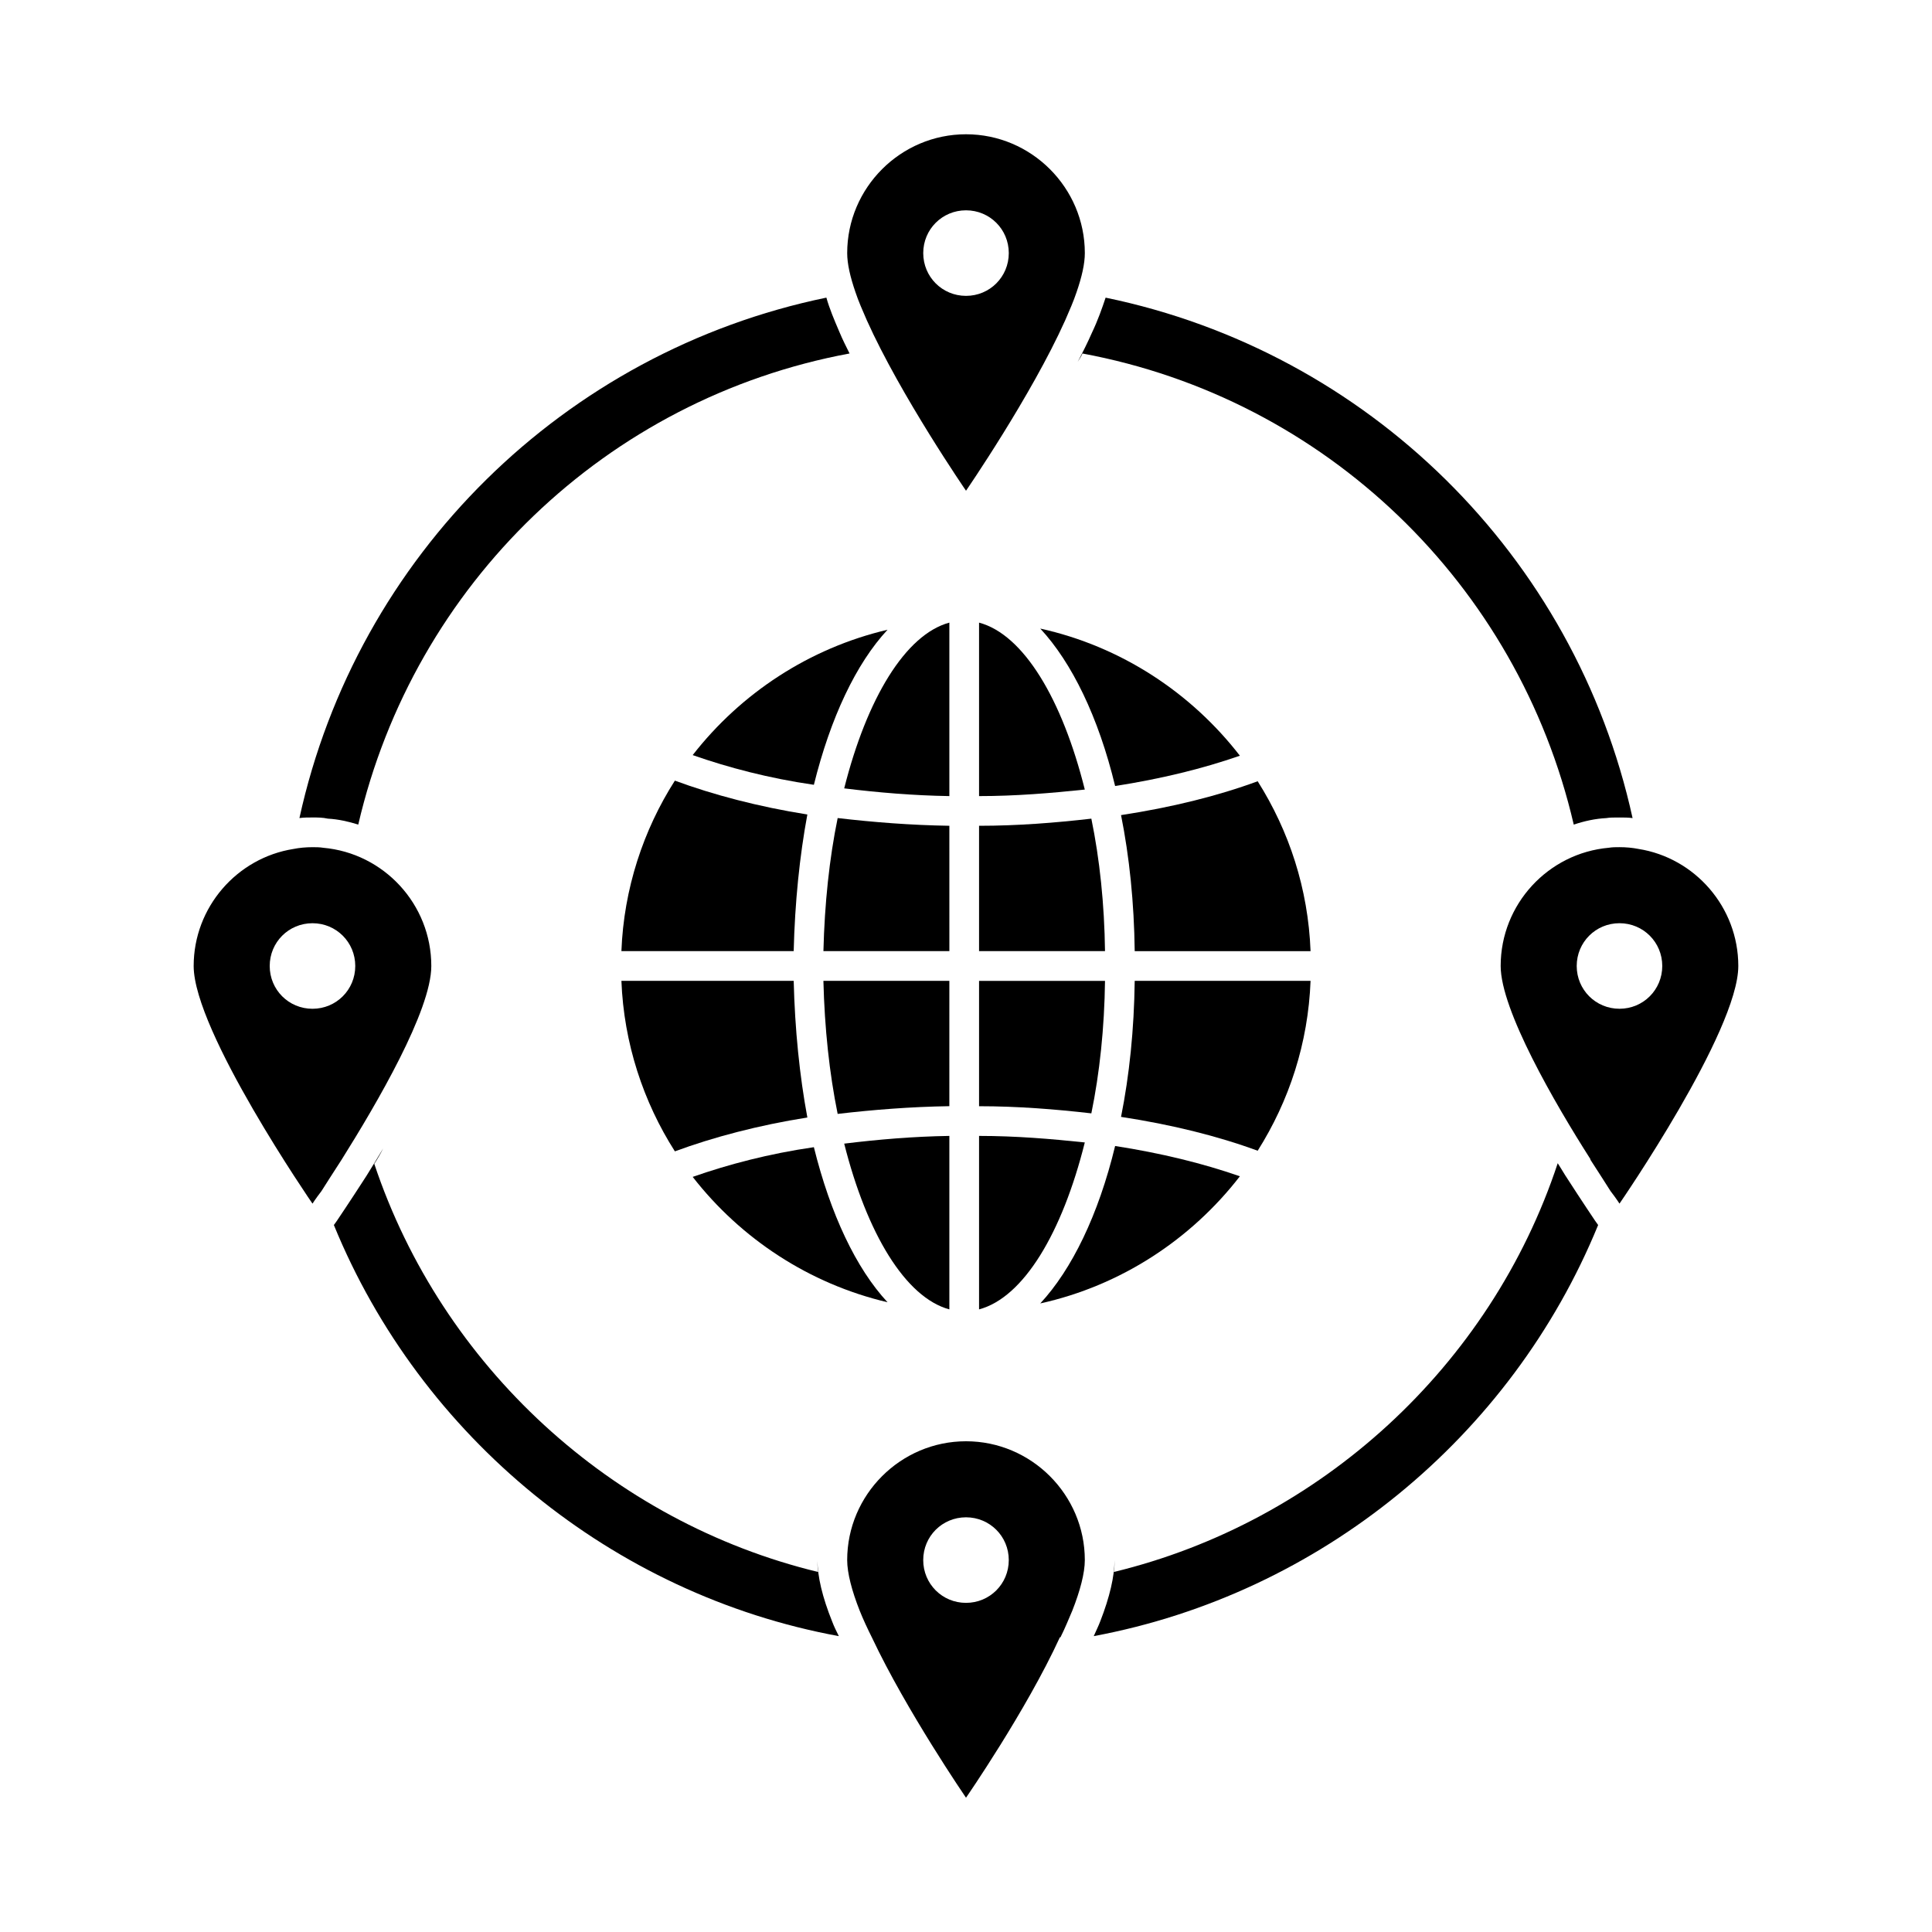
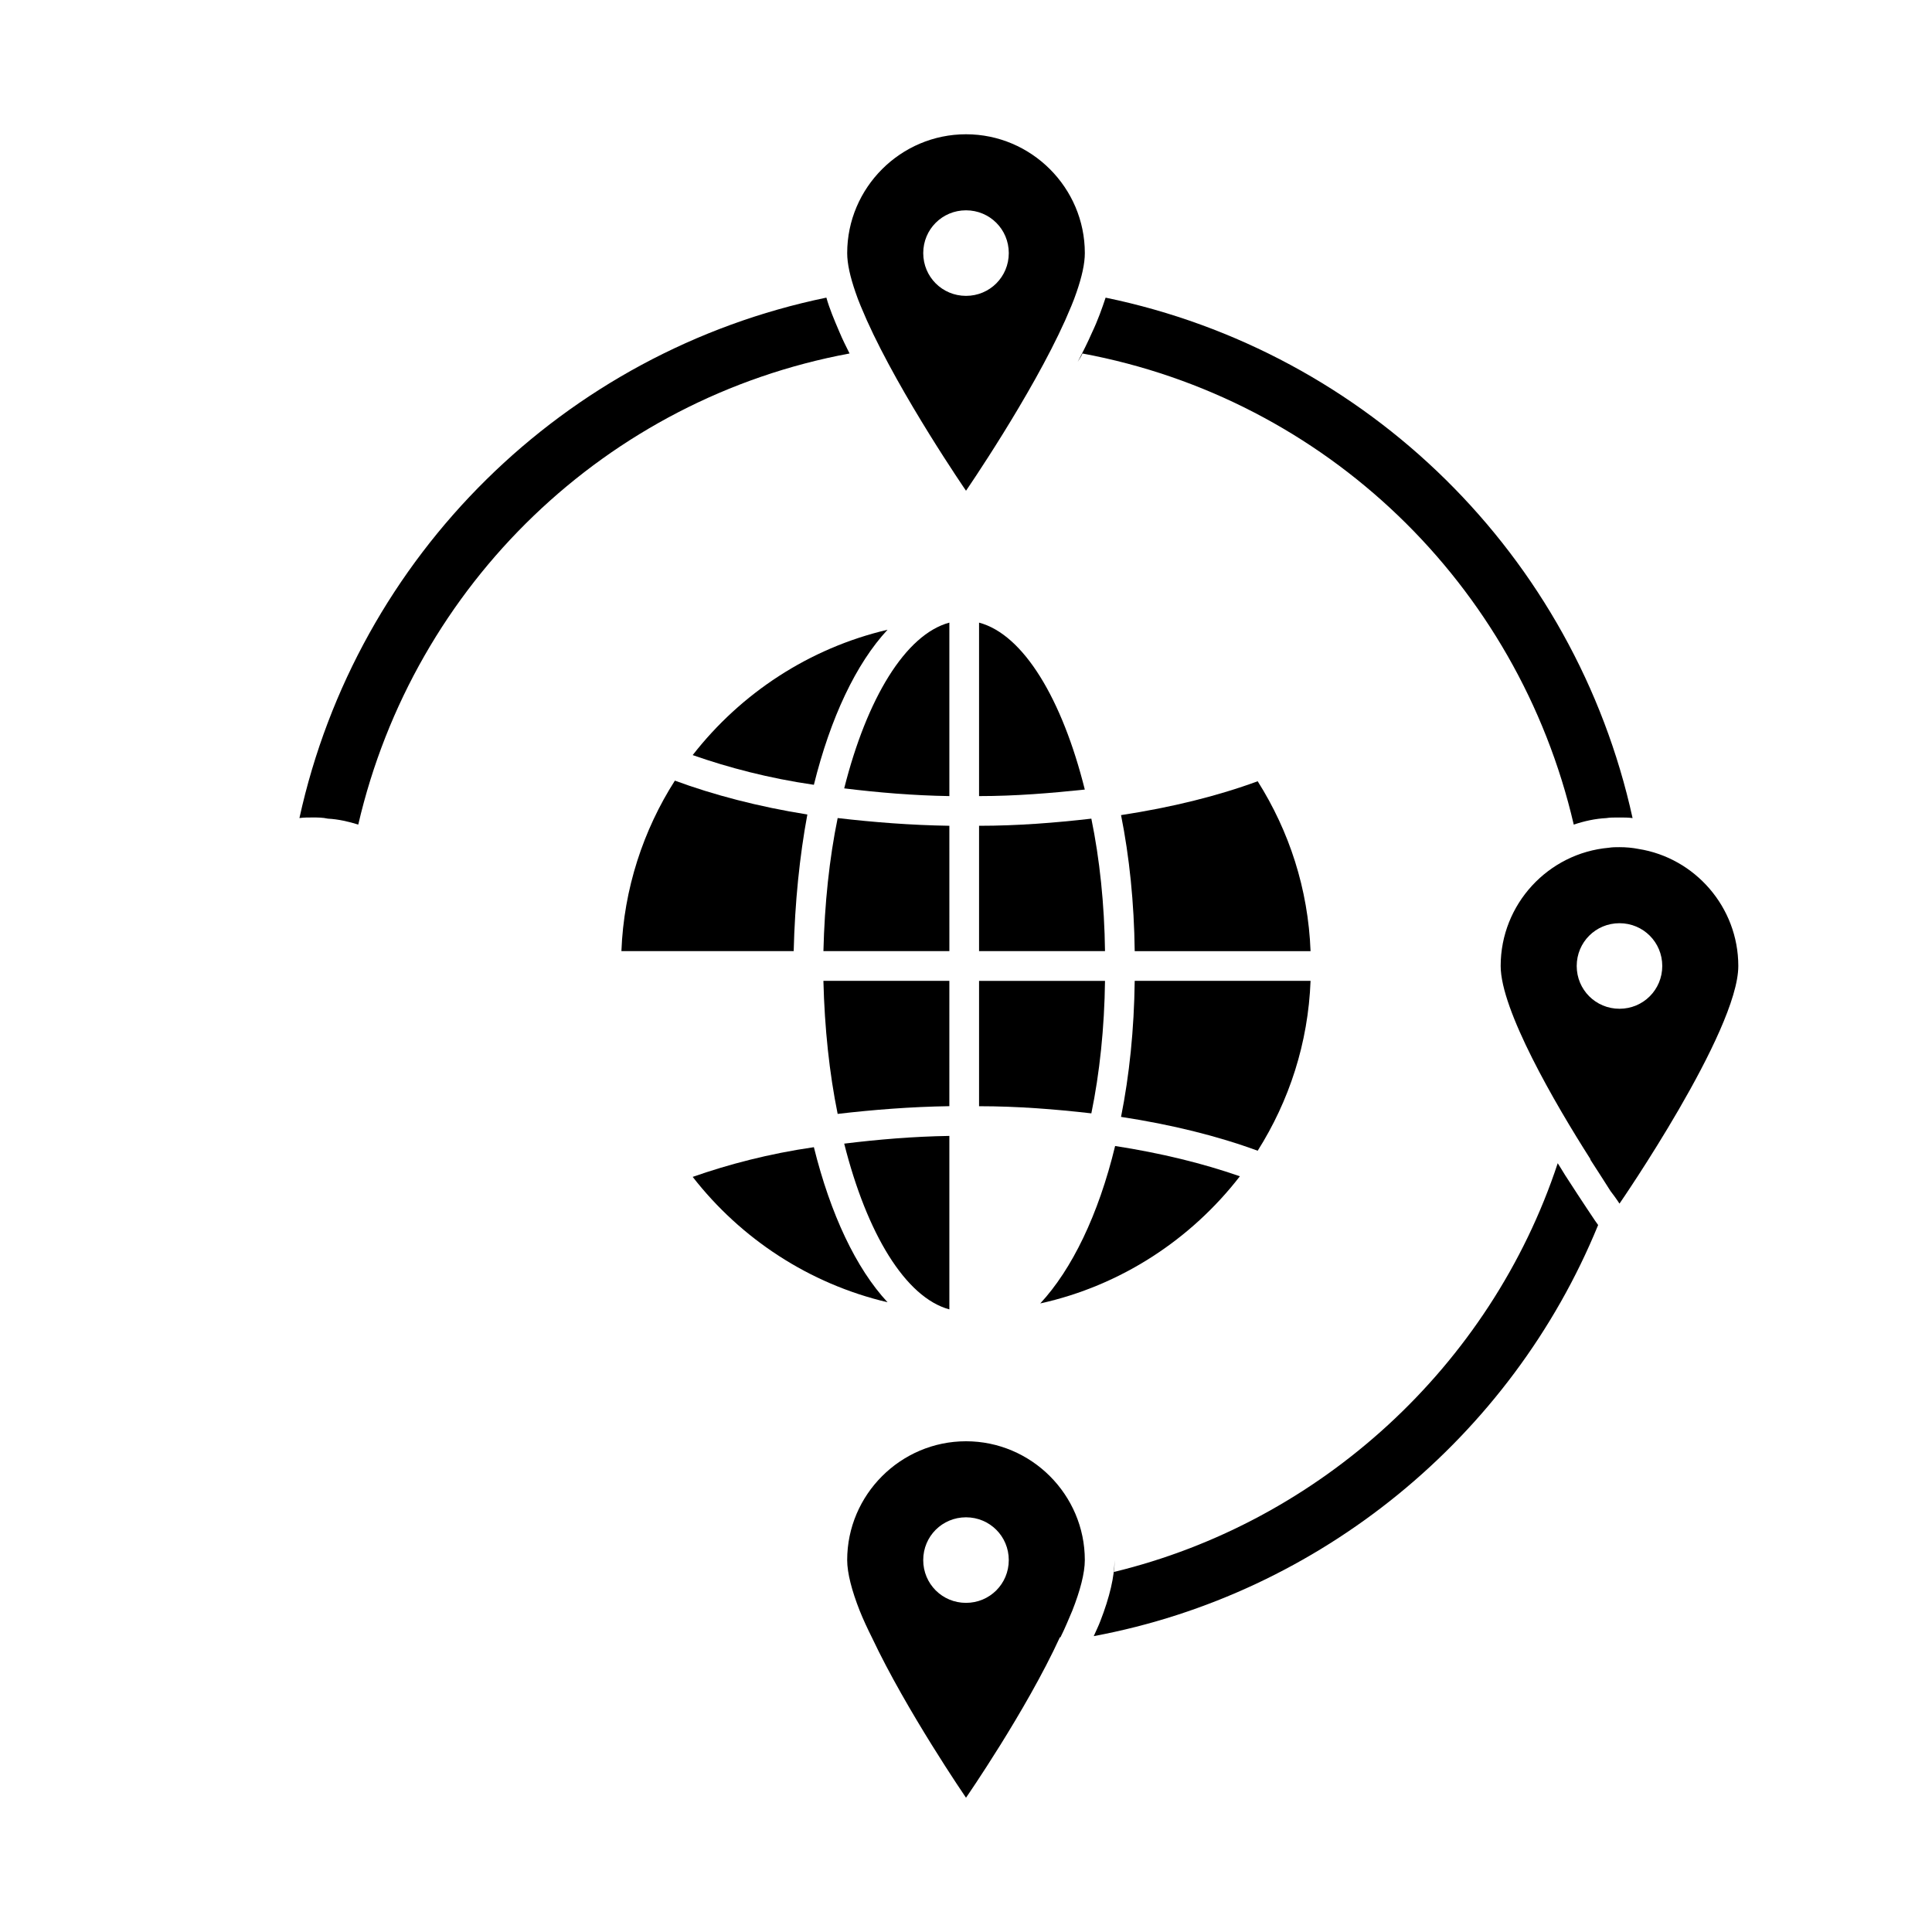
<svg xmlns="http://www.w3.org/2000/svg" fill="#000000" width="800px" height="800px" version="1.1" viewBox="144 144 512 512">
  <g>
    <path d="m379.21 489.11c-8.344-8.973-15.113-23.301-19.523-41.094-11.965 1.73-22.672 4.566-32.117 7.871 12.754 16.379 30.859 28.344 51.641 33.223z" />
    <path d="m395.59 491v-45.973c-9.605 0.156-18.895 0.945-27.867 2.047 5.984 23.773 16.219 40.777 27.867 43.926z" />
-     <path d="m403.46 491c11.809-3.148 22.043-20.309 28.023-44.242-8.973-0.945-18.262-1.73-28.023-1.73z" />
    <path d="m472.58 455.73c-9.918-3.465-20.941-6.141-33.062-8.031-4.41 18.262-11.492 32.746-19.836 41.723 21.41-4.723 39.988-17.004 52.898-33.691z" />
    <path d="m491.31 403.93h-46.602c-0.156 12.91-1.418 25.031-3.621 36.055 13.383 2.047 25.504 5.039 36.211 8.973 8.344-13.223 13.383-28.496 14.012-45.027z" />
    <path d="m403.46 437.16c10.234 0 20.152 0.789 29.758 1.891 2.203-10.707 3.465-22.672 3.621-35.109h-33.379z" />
    <path d="m395.59 403.93h-33.379c0.316 12.594 1.574 24.402 3.777 35.266 9.445-1.102 19.363-1.891 29.598-2.047z" />
-     <path d="m322.85 449.12c10.234-3.777 22.199-6.926 35.109-8.973-2.047-11.02-3.305-23.301-3.621-36.211h-45.656c0.629 16.527 5.824 32.113 14.168 45.184z" />
    <path d="m308.68 396.06h45.656c0.316-12.91 1.574-25.191 3.621-36.211-12.91-2.047-24.875-5.195-35.109-8.973-8.344 13.066-13.539 28.652-14.168 45.184z" />
    <path d="m395.59 362.84c-10.234-0.156-20.152-0.945-29.598-2.047-2.203 10.707-3.465 22.672-3.777 35.266h33.379z" />
    <path d="m403.46 396.06h33.379c-0.156-12.438-1.418-24.402-3.621-35.109-9.605 1.102-19.523 1.891-29.758 1.891z" />
    <path d="m477.3 351.04c-10.707 3.938-22.828 6.926-36.211 8.973 2.203 11.02 3.465 23.145 3.621 36.055h46.602c-0.629-16.531-5.668-31.805-14.012-45.027z" />
-     <path d="m472.58 344.27c-12.91-16.688-31.488-28.969-52.898-33.691 8.344 8.973 15.43 23.457 19.836 41.723 12.125-1.891 23.145-4.57 33.062-8.031z" />
    <path d="m403.46 309v45.973c9.762 0 19.051-0.789 28.023-1.73-5.981-23.93-16.215-41.09-28.023-44.242z" />
    <path d="m395.59 309c-11.652 3.148-21.883 20.152-27.867 43.926 8.973 1.102 18.262 1.891 27.867 2.047z" />
    <path d="m379.21 310.89c-20.781 4.879-38.887 16.848-51.641 33.219 9.445 3.305 20.152 6.141 32.117 7.871 4.41-17.789 11.18-32.117 19.523-41.09z" />
    <path d="m578.22 368.98c-1.574-0.316-3.309-0.473-5.039-0.473-0.945 0-1.891 0-2.832 0.156-16.062 1.418-28.656 14.957-28.656 31.332 0 11.652 14.328 36.367 23.773 51.168v0.156c2.203 3.465 4.094 6.297 5.352 8.344 1.574 2.047 2.363 3.309 2.363 3.309s31.488-45.656 31.488-62.977c0-15.59-11.492-28.656-26.449-31.016zm-5.039 42.352c-6.297 0-11.336-5.039-11.336-11.336s5.039-11.336 11.336-11.336 11.336 5.039 11.336 11.336-5.039 11.336-11.336 11.336z" />
    <path d="m230.91 360.95c2.832 0.156 5.512 0.789 8.031 1.574 14.801-63.762 65.809-112.89 130.2-124.85-0.945-1.891-1.891-3.777-2.676-5.668-1.418-3.305-2.676-6.297-3.465-9.133-69.43 14.328-124.38 68.328-139.65 137.92 1.102-0.156 2.359-0.156 3.461-0.156 1.418 0 2.68 0 4.094 0.316z" />
    <path d="m558.86 455.57-1.258-2.047c-0.316-0.473-0.473-0.789-0.789-1.258-17.789 53.844-62.977 95.094-117.61 108.32 0.156-1.102 0.156-2.203 0.156-3.148 0 4.25-1.258 9.762-3.777 16.215-0.473 1.258-1.102 2.519-1.73 3.938 59.984-11.18 110.68-52.742 133.67-108.95l-0.789-1.102c0-0.004-3.305-4.883-7.871-11.969z" />
    <path d="m430.86 237.68c64.395 11.965 115.4 61.086 130.2 124.85 2.832-0.945 5.668-1.574 8.66-1.73 0.789-0.156 2.047-0.156 3.465-0.156 1.102 0 2.363 0 3.465 0.156-15.273-69.59-70.219-123.59-139.65-137.92-0.945 2.832-2.047 5.984-3.621 9.289-1.102 2.519-2.363 5.039-3.777 7.715 0.469-0.789 0.941-1.418 1.254-2.207z" />
-     <path d="m360.64 557.44c0 0.945 0 2.047 0.156 3.148-54.633-13.227-99.66-54.473-117.61-108.16 0.945-1.418 1.73-2.832 2.363-4.094-1.418 2.363-2.832 4.723-4.41 7.242-4.566 7.086-7.871 11.965-7.871 11.965l-0.789 1.102c22.984 56.207 73.84 97.93 133.82 108.95-0.629-1.258-1.258-2.519-1.73-3.777-2.672-6.613-3.934-12.121-3.934-16.375z" />
-     <path d="m258.3 400c0-16.375-12.594-29.914-28.652-31.332-0.945-0.156-1.891-0.156-2.836-0.156-1.73 0-3.465 0.156-5.039 0.473-14.953 2.359-26.449 15.426-26.449 31.016 0 17.32 31.488 62.977 31.488 62.977s0.789-1.258 2.363-3.305c1.258-2.047 3.148-4.879 5.352-8.344 9.289-14.805 23.773-39.523 23.773-51.328zm-31.488 11.336c-6.297 0-11.336-5.039-11.336-11.336s5.039-11.336 11.336-11.336c6.301 0 11.336 5.035 11.336 11.336 0 6.297-5.035 11.336-11.336 11.336z" />
    <path d="m373.71 228.86c8.973 19.996 26.293 45.188 26.293 45.188s17.32-25.191 26.293-45.184c1.102-2.519 2.203-5.039 2.992-7.398 1.414-4.098 2.203-7.562 2.203-10.395 0-17.32-14.168-31.488-31.488-31.488s-31.488 14.168-31.488 31.488c0 2.832 0.789 6.297 2.203 10.391 0.785 2.363 1.891 4.879 2.992 7.398zm26.293-29.125c6.297 0 11.336 5.039 11.336 11.336 0 6.297-5.039 11.336-11.336 11.336-6.301 0-11.336-5.039-11.336-11.336 0-6.297 5.035-11.336 11.336-11.336z" />
    <path d="m400 525.95c-17.32 0-31.488 14.168-31.488 31.488 0 3.465 1.258 8.188 3.305 13.383 0.945 2.363 2.047 4.723 3.305 7.242 9.133 19.367 24.879 42.352 24.879 42.352s15.902-22.984 24.875-42.508h0.156c1.258-2.519 2.203-4.879 3.148-7.086 2.047-5.195 3.309-9.918 3.309-13.383 0-17.316-14.172-31.488-31.488-31.488zm0 42.824c-6.297 0-11.336-5.039-11.336-11.336s5.039-11.336 11.336-11.336 11.336 5.039 11.336 11.336c0 6.301-5.039 11.336-11.336 11.336z" />
  </g>
</svg>